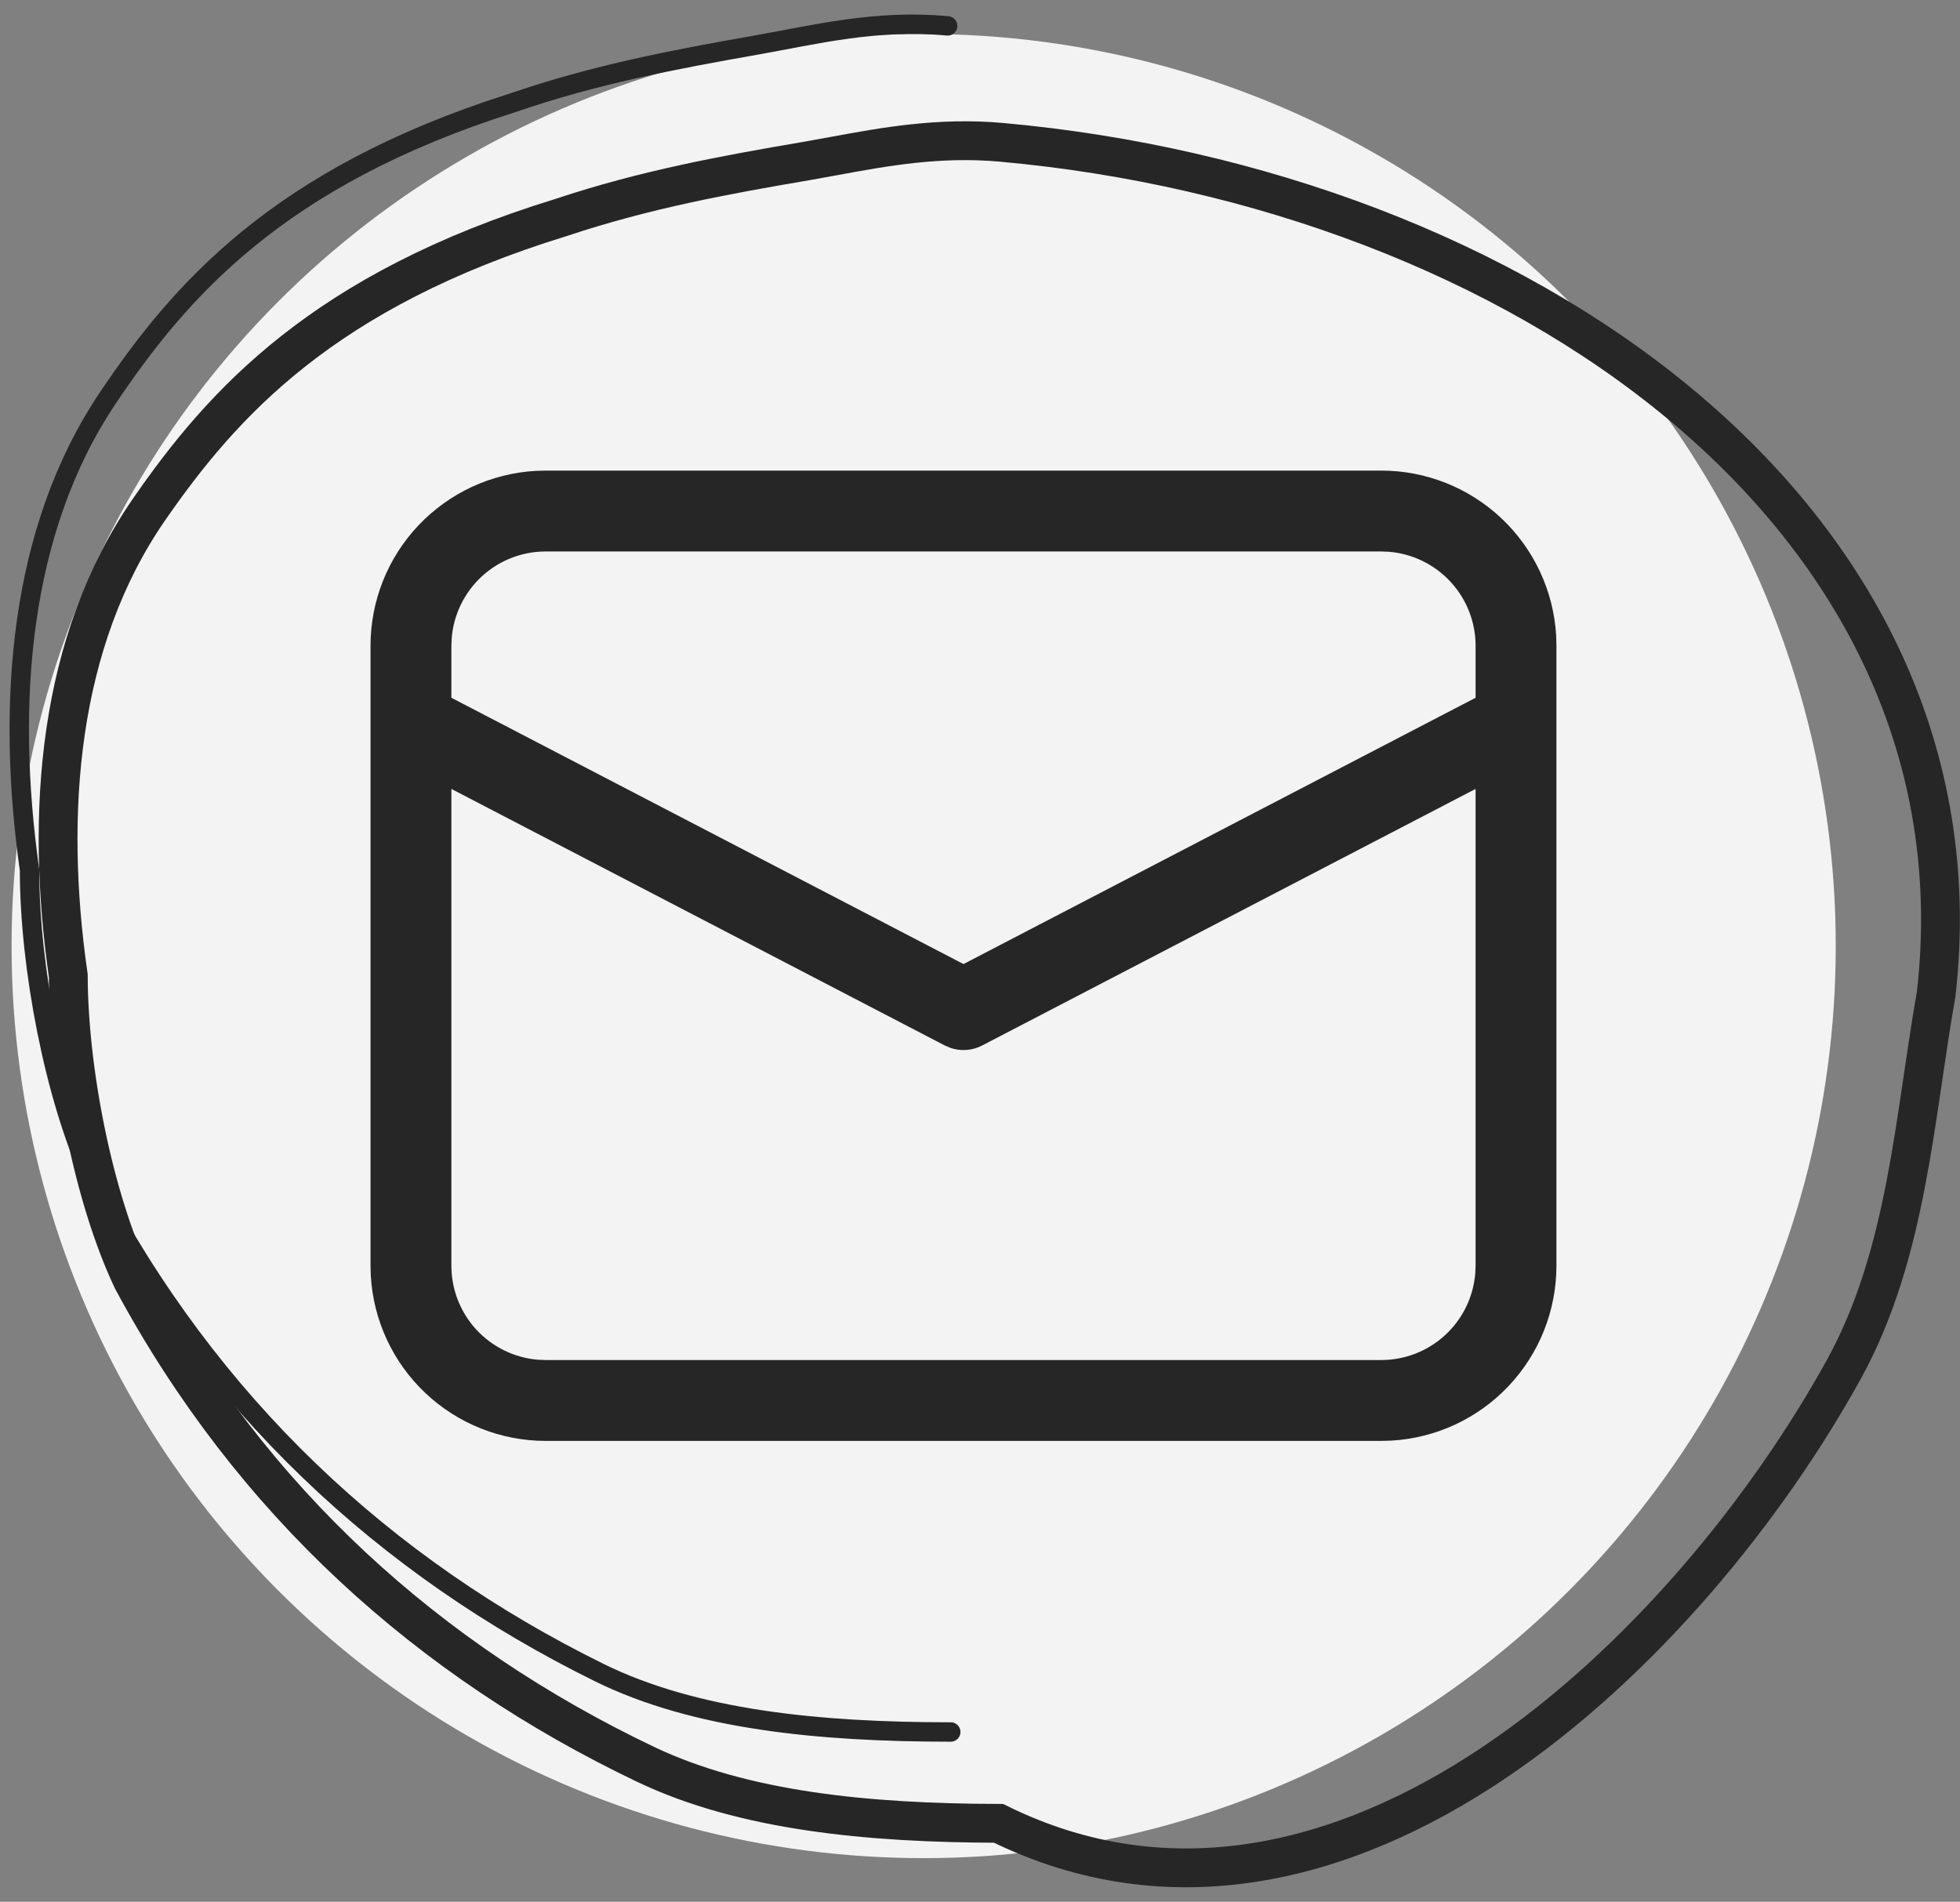
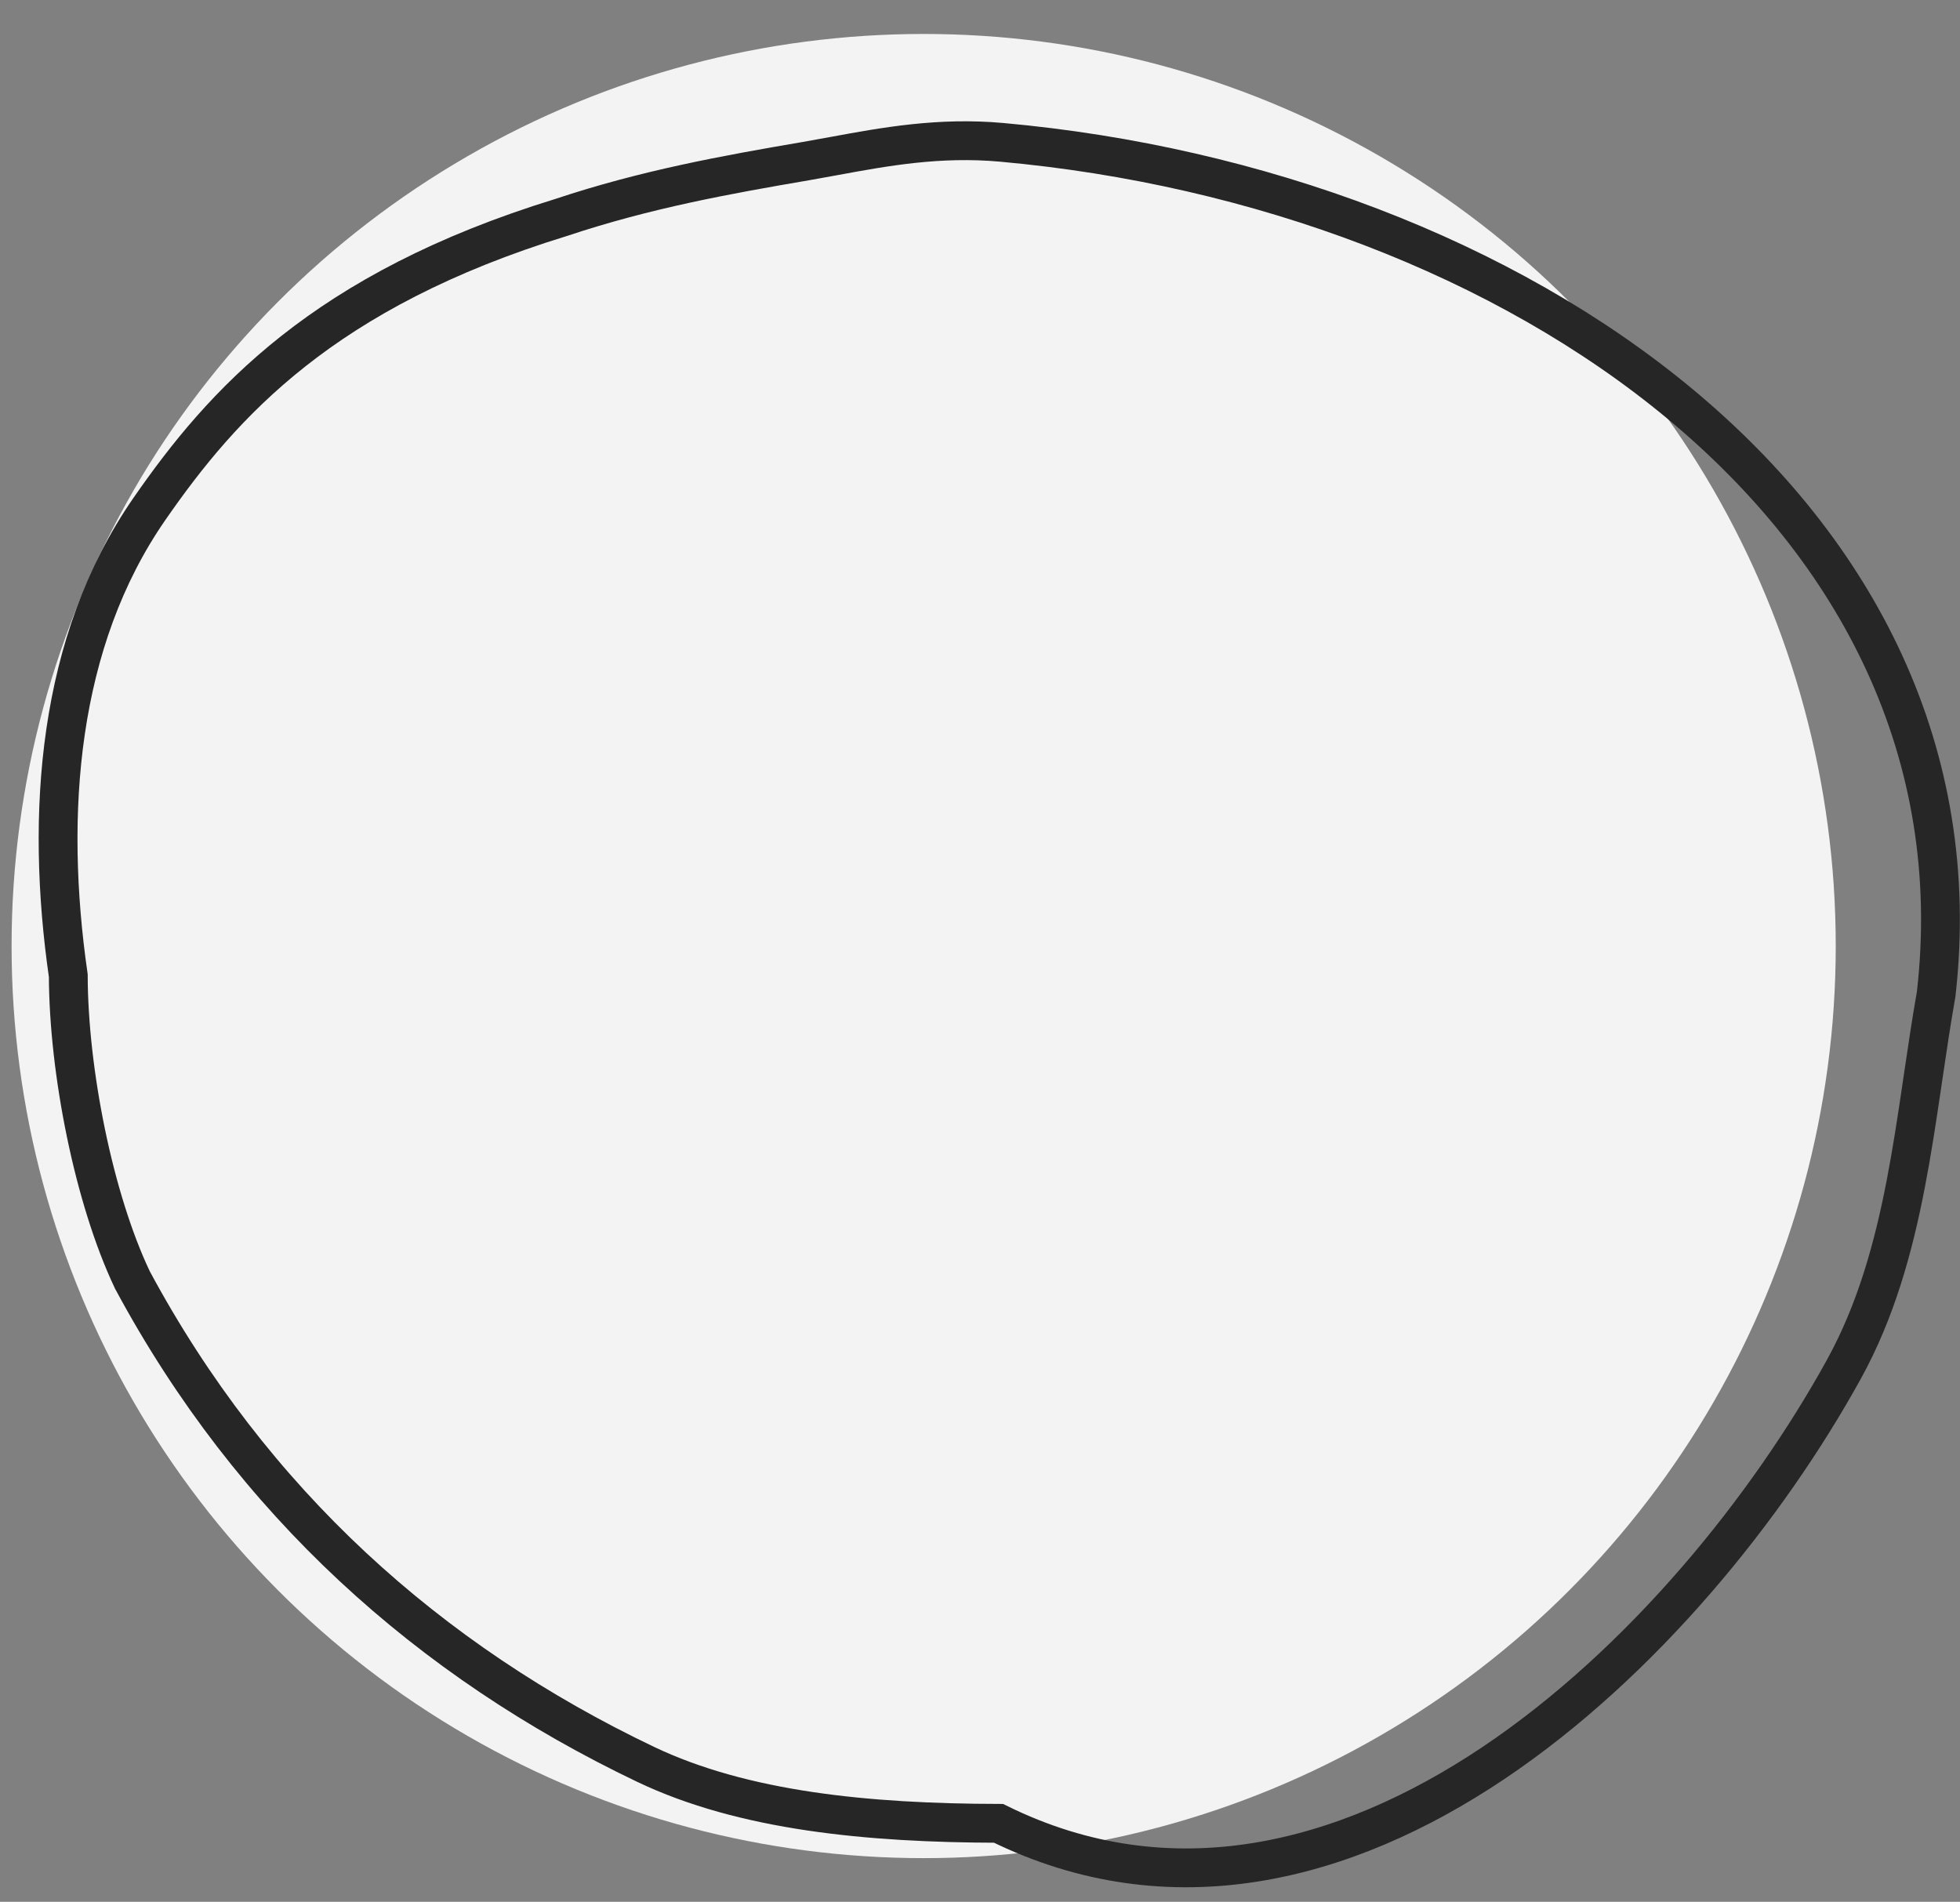
<svg xmlns="http://www.w3.org/2000/svg" width="101" height="98" viewBox="0 0 101 98" fill="none">
  <rect x="0" y="0" width="101" height="98" fill="#808080" stroke="none" />
  <circle cx="47.597" cy="48.75" r="47" fill="#F3F3F3" />
-   <path d="M28.121 24.25H71.177C73.483 24.25 75.701 25.132 77.377 26.716C79.053 28.299 80.06 30.464 80.191 32.767L80.204 33.278V65.222C80.204 67.528 79.322 69.747 77.739 71.423C76.155 73.099 73.99 74.106 71.688 74.236L71.177 74.25H28.121C25.815 74.25 23.596 73.368 21.92 71.784C20.244 70.201 19.238 68.036 19.107 65.733L19.093 65.222V33.278C19.093 30.972 19.975 28.753 21.559 27.077C23.143 25.401 25.308 24.394 27.61 24.264L28.121 24.25ZM76.038 40.653L50.61 53.875C50.364 54.003 50.094 54.081 49.818 54.103C49.541 54.125 49.263 54.092 48.999 54.006L48.688 53.875L23.26 40.653V65.222C23.26 66.442 23.719 67.618 24.545 68.515C25.372 69.412 26.505 69.966 27.721 70.067L28.121 70.083H71.177C72.397 70.083 73.573 69.624 74.47 68.797C75.368 67.97 75.921 66.836 76.021 65.619L76.038 65.222V40.653ZM71.177 28.417H28.121C26.901 28.417 25.726 28.875 24.828 29.702C23.931 30.528 23.377 31.662 23.277 32.878L23.26 33.278V35.956L49.649 49.678L76.038 35.956V33.278C76.038 32.057 75.579 30.882 74.751 29.984C73.924 29.087 72.79 28.533 71.574 28.433L71.177 28.417Z" fill="#262626" />
-   <path d="M48.993 89.25C42.157 89.25 35.798 88.611 30.89 86.194C19.837 80.75 10.822 72.394 4.741 60.735C2.81 56.53 1.522 49.827 1.522 44.833C0.316 36.271 0.976 27.332 5.545 20.523C9.246 15.007 14.315 9.132 26.384 5.309C30.683 3.829 34.764 3.064 38.935 2.328C42.025 1.783 45.131 0.989 48.832 1.334" stroke="#262626" stroke-linecap="round" />
  <path d="M99.766 51.26L99.771 51.229L99.775 51.198C101.18 38.801 95.684 28.39 86.588 20.826C77.511 13.279 64.816 8.527 51.62 7.335C48.397 7.044 45.585 7.561 42.999 8.037C42.501 8.129 42.011 8.219 41.528 8.302C37.385 9.01 33.266 9.756 28.919 11.205C16.674 14.965 11.468 20.784 7.695 26.232C2.961 33.066 2.317 41.939 3.519 50.275C3.532 55.196 4.831 61.755 6.814 65.937L6.824 65.96L6.837 65.983C12.987 77.407 22.11 85.593 33.27 90.918C38.302 93.319 44.722 93.943 51.454 93.957C60.337 98.338 69.321 95.968 76.947 90.856C84.624 85.71 91.079 77.701 95.02 70.554C96.669 67.562 97.574 64.282 98.207 60.996C98.525 59.352 98.776 57.694 99.017 56.064C99.045 55.878 99.072 55.692 99.099 55.507C99.312 54.063 99.521 52.647 99.766 51.26Z" stroke="#262626" stroke-width="2" />
</svg>